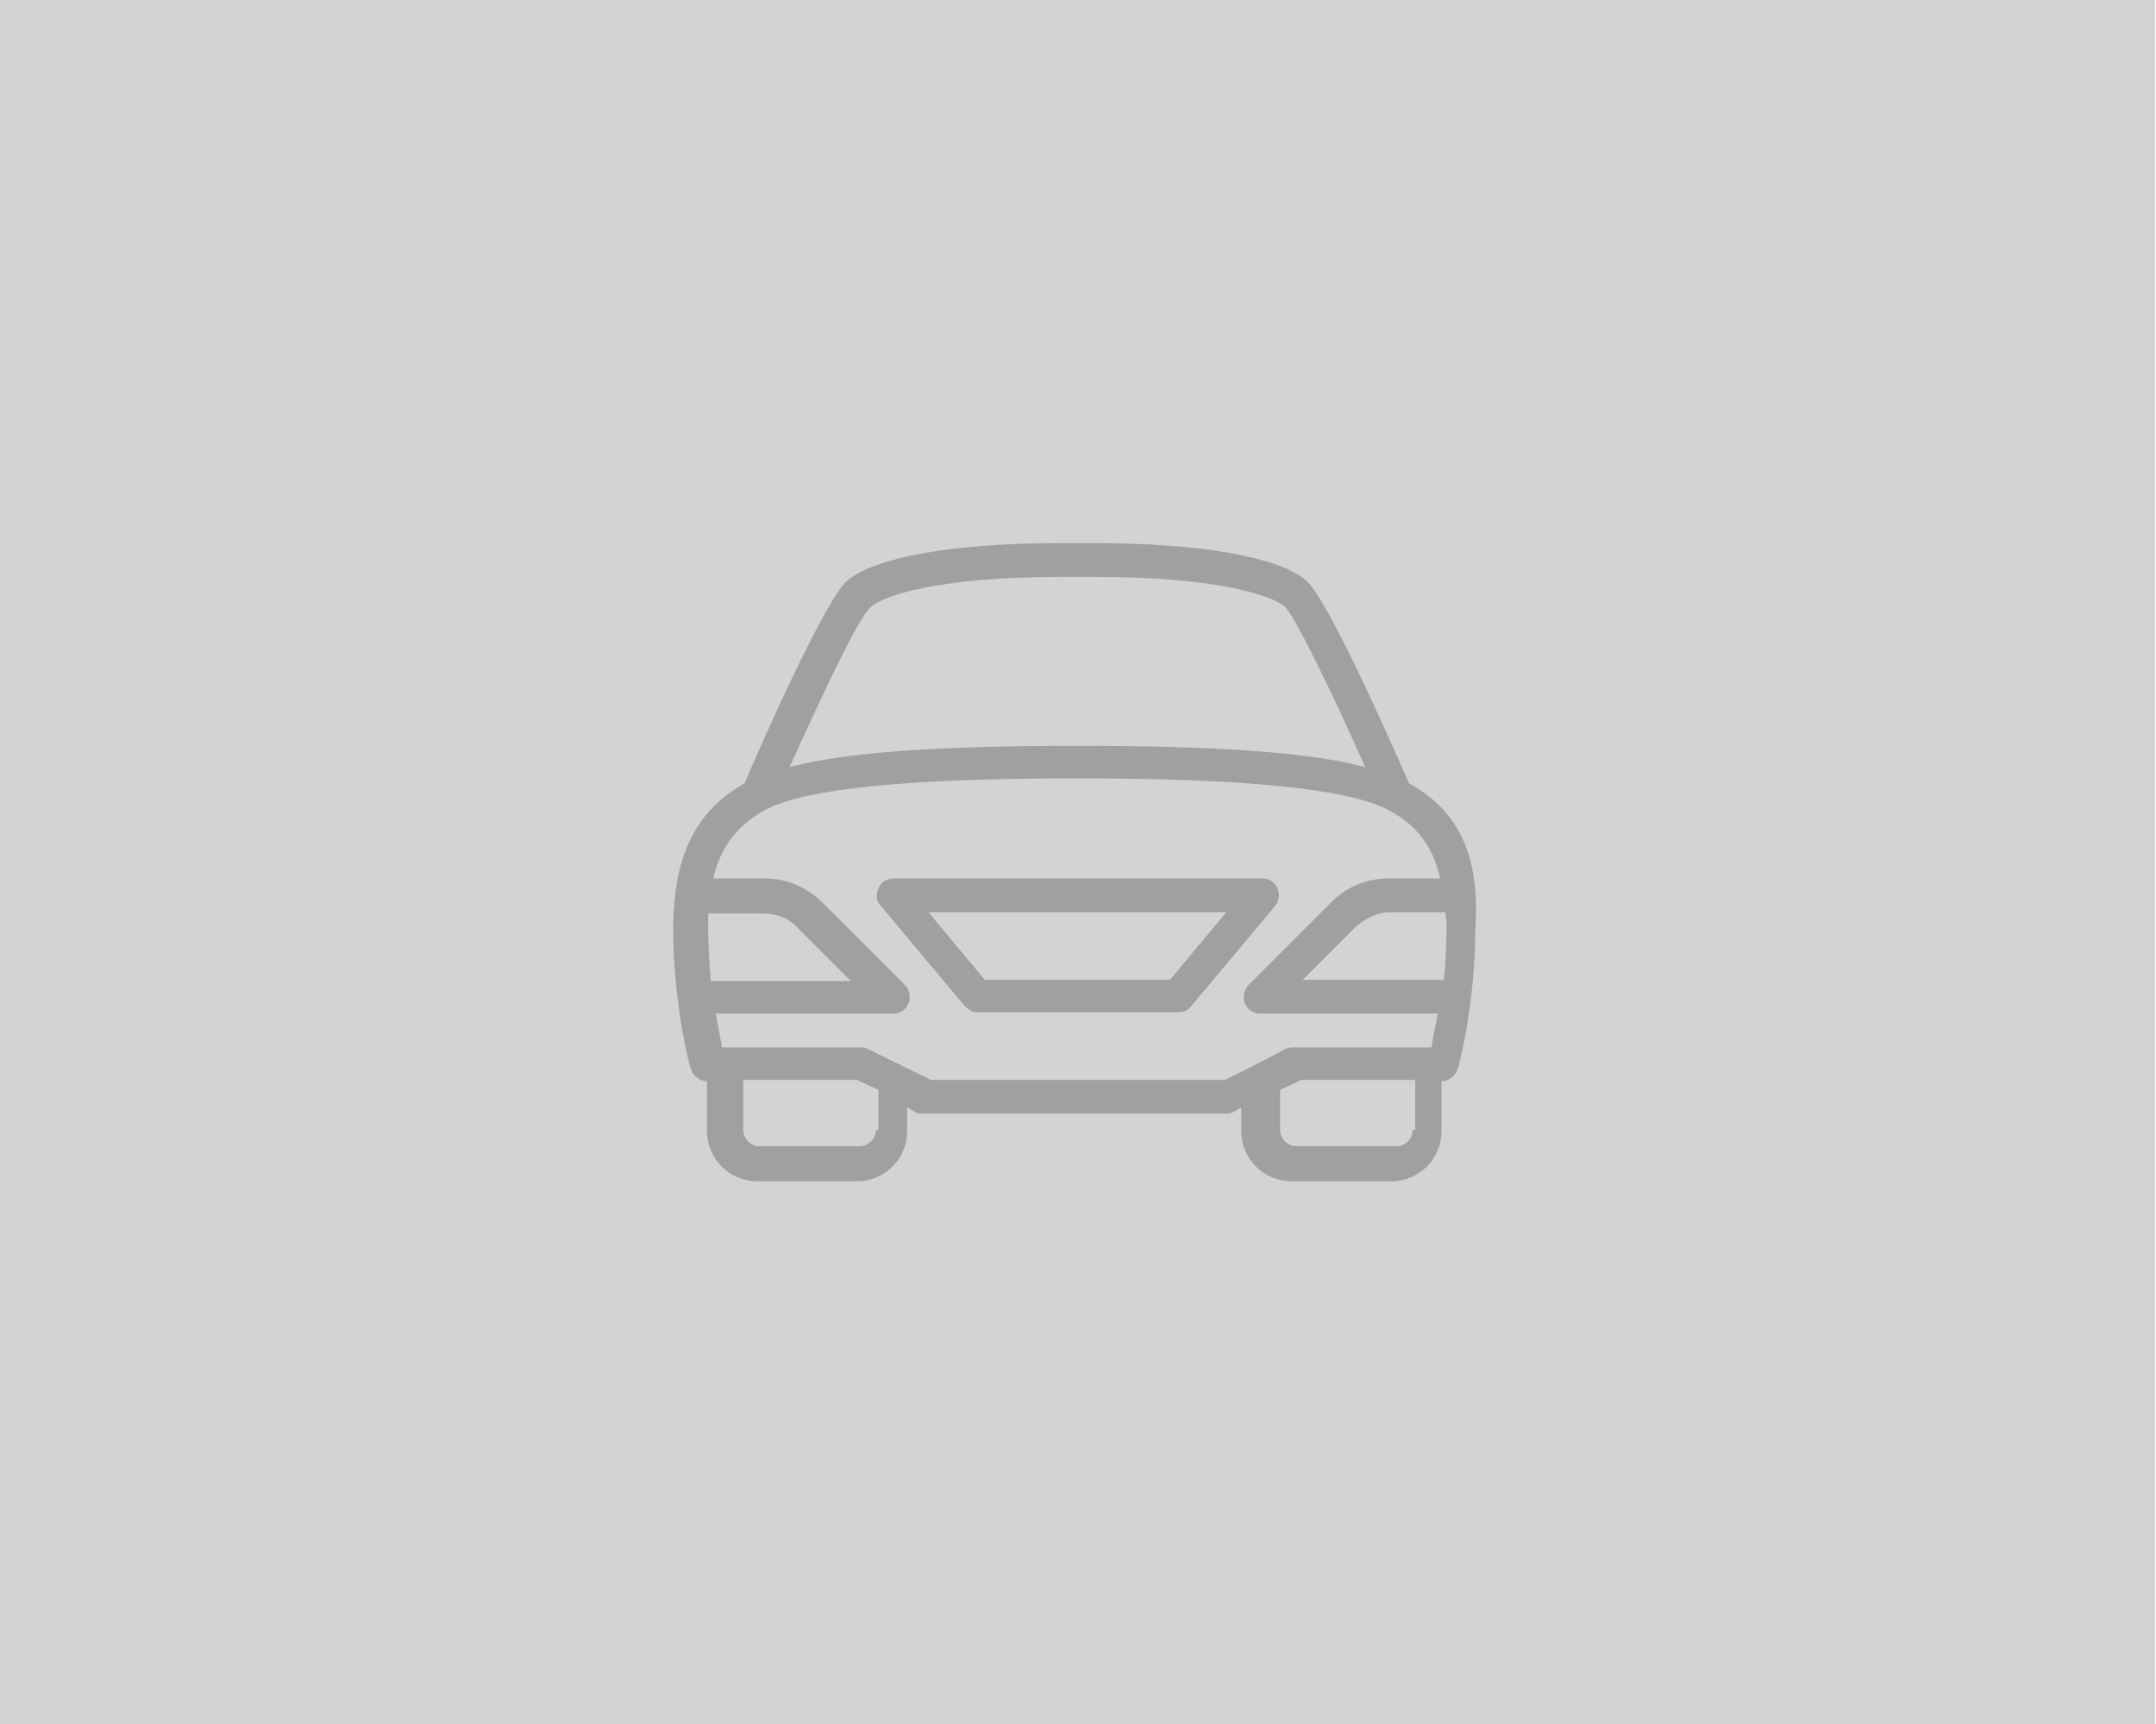
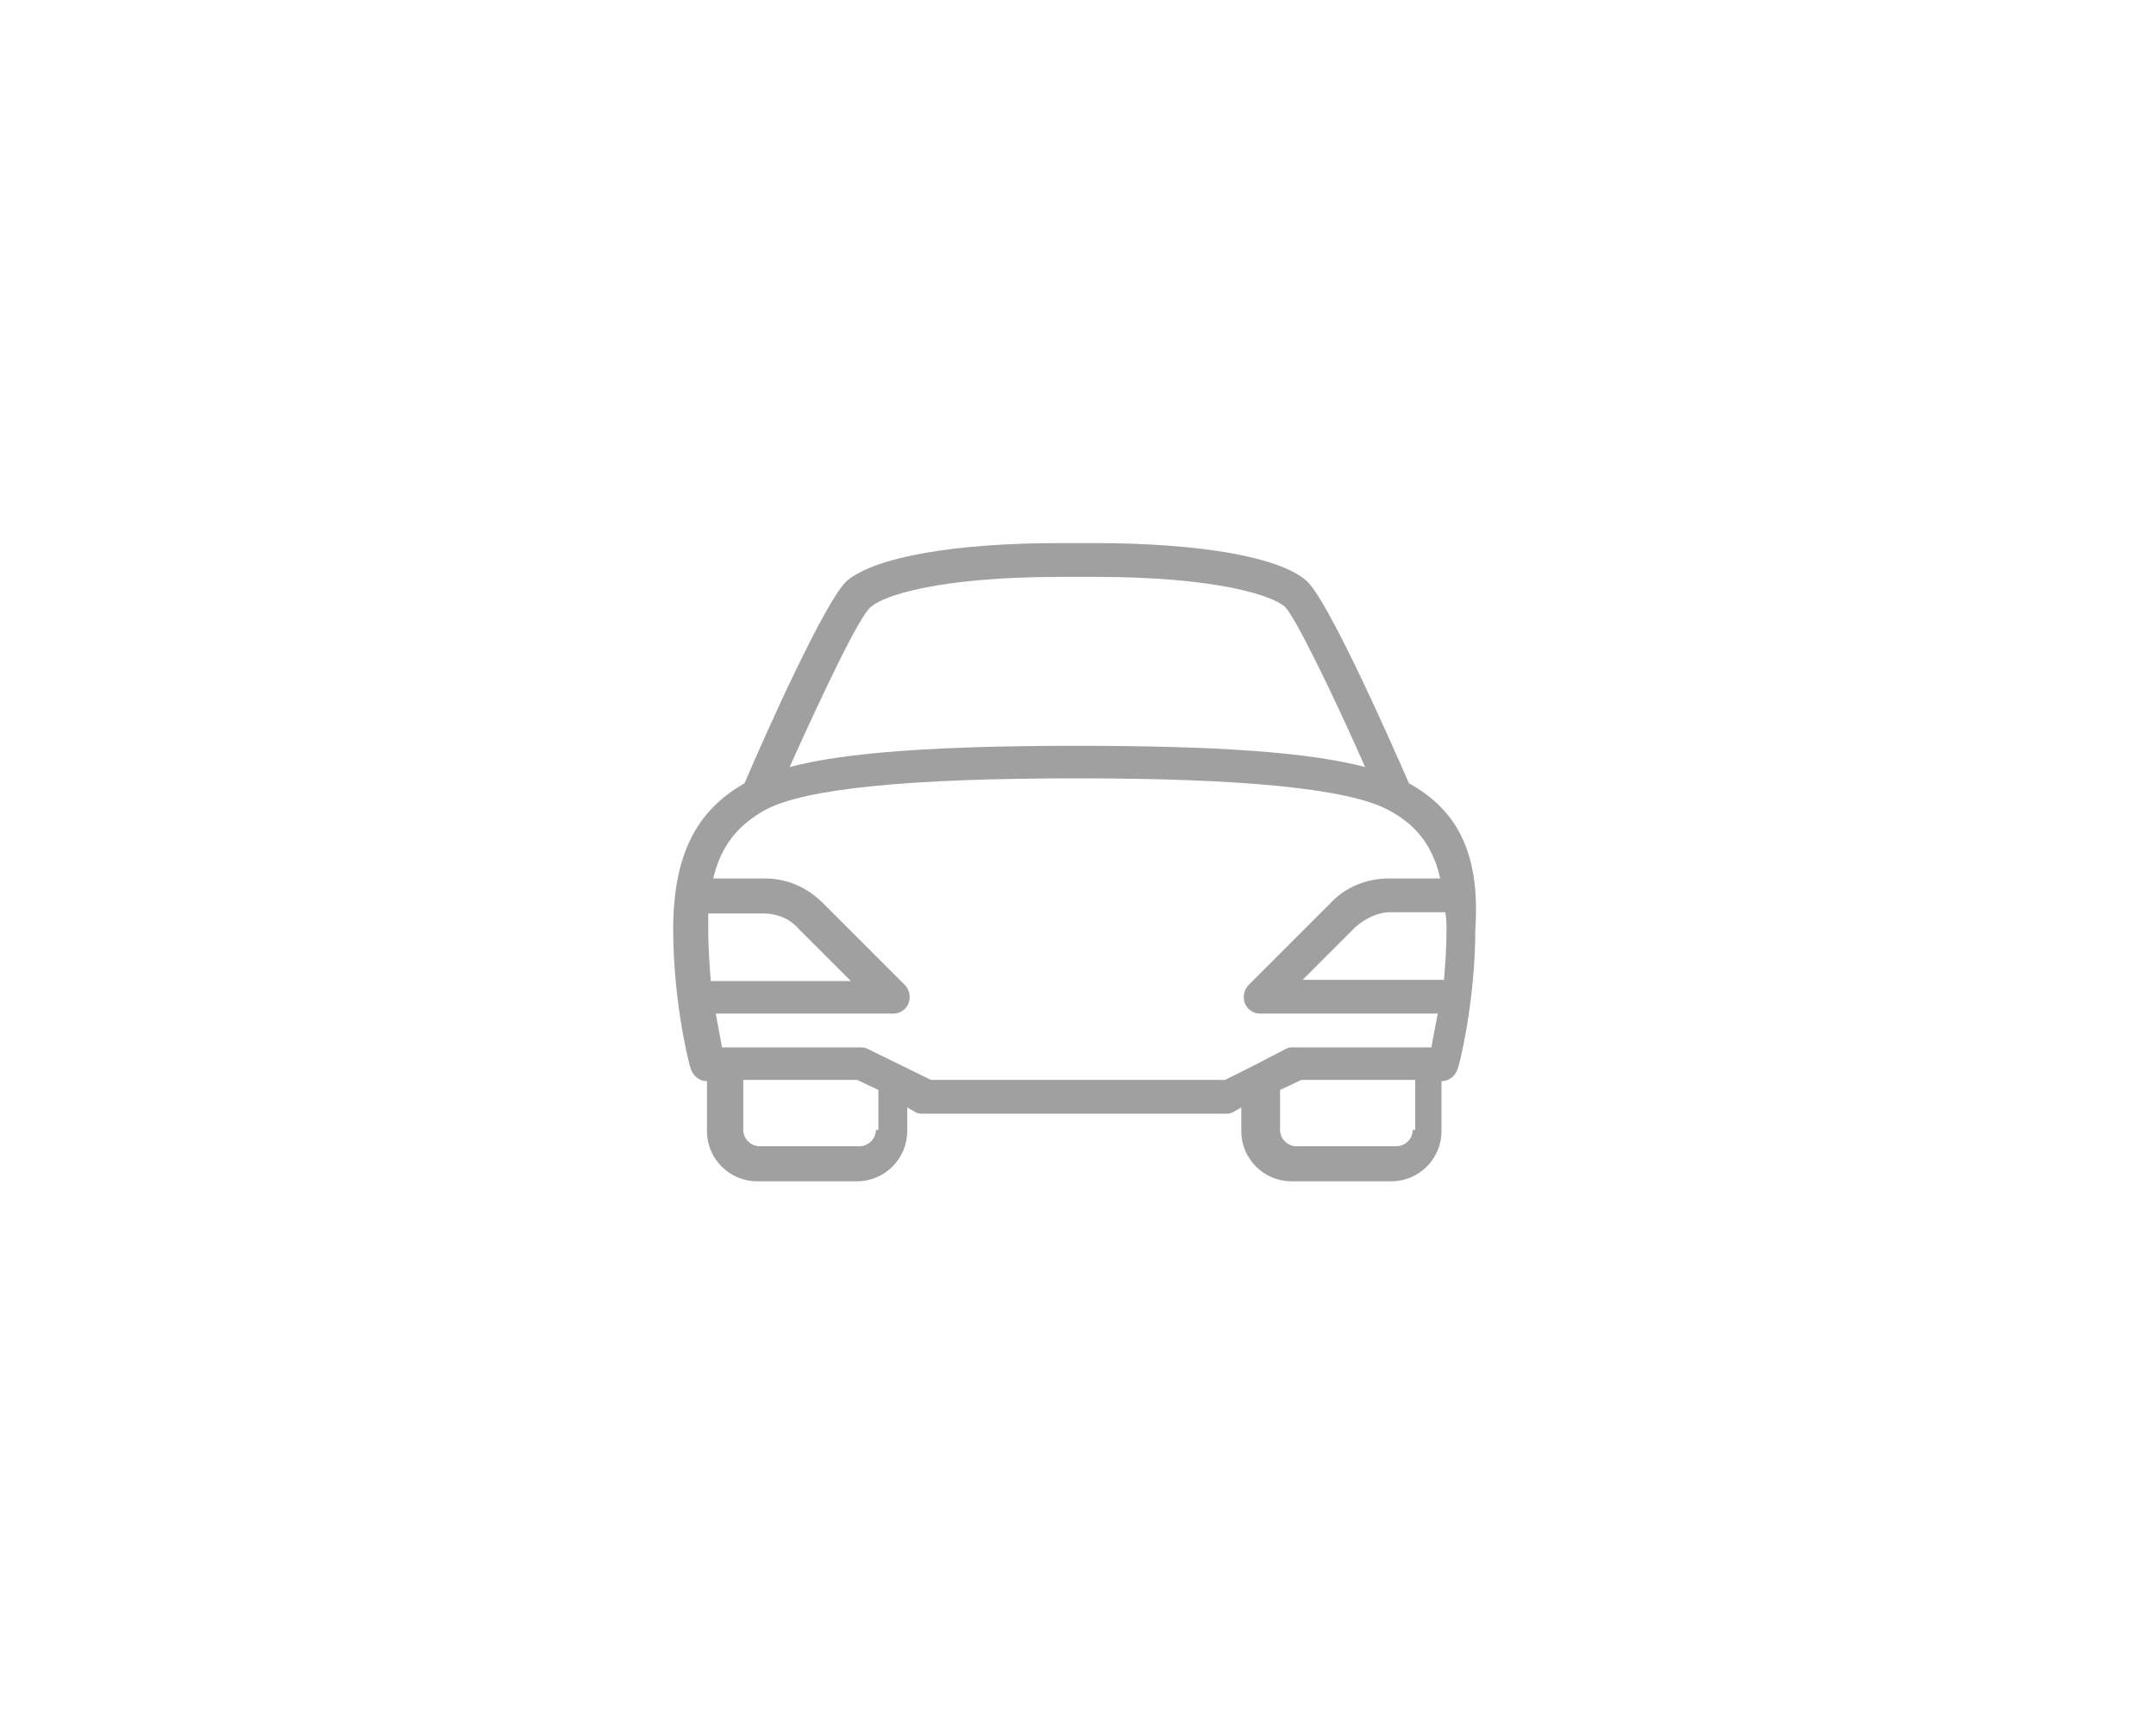
<svg xmlns="http://www.w3.org/2000/svg" enable-background="new 0 0 172.3 137.8" viewBox="0 0 172.3 137.8">
-   <path d="m17.2-17.2h137.8v172.3h-137.8z" fill="#d3d3d3" transform="matrix(0 1 -1 0 155.028 -17.225)" />
  <g fill="#a0a0a0">
    <path d="m112.6 62.6c-1.7-3.9-6.5-14.7-8.2-16.2-2.2-1.9-8.5-3-17-3h-2.7c-8.4 0-14.7 1.1-17 3-1.7 1.5-6.5 12.2-8.2 16.2-3.9 2.2-5.7 5.8-5.7 11.7 0 5.8 1.3 10.9 1.4 11.1.2.6.7 1 1.3 1v4c0 2.2 1.8 4 4 4h8c2.2 0 4-1.8 4-4v-1.9l.7.4c.2.1.4.1.6.1h24.1c.2 0 .4 0 .6-.1l.7-.4v1.9c0 2.2 1.8 4 4 4h8c2.2 0 4-1.8 4-4v-4c.6 0 1.1-.4 1.3-1 .1-.2 1.4-5.3 1.4-11.1.4-5.9-1.3-9.5-5.3-11.7zm3 11.7c0 1.4-.1 2.8-.2 4h-11.3l4.2-4.2c.8-.7 1.8-1.2 2.8-1.2h4.4c.1.5.1.9.1 1.4zm-46-25.8c1-.9 5.4-2.4 15.2-2.4h2.7c9.8 0 14.2 1.5 15.2 2.4.8.8 3.7 6.7 6.4 12.8-4.5-1.2-12-1.7-23-1.7s-18.5.5-23 1.7c2.8-6.2 5.6-12.1 6.5-12.8zm-13 25.8c0-.5 0-.9 0-1.3h4.4c1.1 0 2.1.4 2.8 1.2l4.2 4.2h-11.2c-.1-1.4-.2-2.7-.2-4.1zm13.4 16c0 .7-.6 1.3-1.3 1.3h-8c-.7 0-1.3-.6-1.3-1.3v-4h9.1l1.7.8v3.2zm27.9-4h-23.5l-5.1-2.5c-.2-.1-.4-.1-.6-.1h-11c-.1-.6-.3-1.6-.5-2.7h14.2c.5 0 1-.3 1.2-.8s.1-1.1-.3-1.5l-6.5-6.5c-1.3-1.3-2.9-2-4.7-2h-4.1c.6-2.6 2-4.3 4.2-5.5 3.2-1.7 11.6-2.5 24.8-2.5 13.3 0 21.6.8 24.9 2.5 2.3 1.2 3.6 2.9 4.2 5.5h-4.1c-1.8 0-3.5.7-4.7 2l-6.5 6.5c-.4.4-.5 1-.3 1.5s.7.8 1.2.8h14.2c-.2 1.1-.4 2-.5 2.7h-.3-10.7c-.2 0-.4 0-.6.1l-2.7 1.4zm15 4c0 .7-.6 1.3-1.3 1.3h-8c-.7 0-1.3-.6-1.3-1.3v-3.2l1.7-.8h9.1v4z" />
-     <path d="m102.1 71c-.2-.5-.7-.8-1.2-.8h-29.5c-.5 0-1 .3-1.2.8s-.2 1 .2 1.4l6.7 8c.3.3.6.5 1 .5h16.1c.4 0 .8-.2 1-.5l6.7-8c.3-.4.4-.9.2-1.4zm-8.6 7.3h-14.8l-4.5-5.4h23.8z" />
  </g>
</svg>